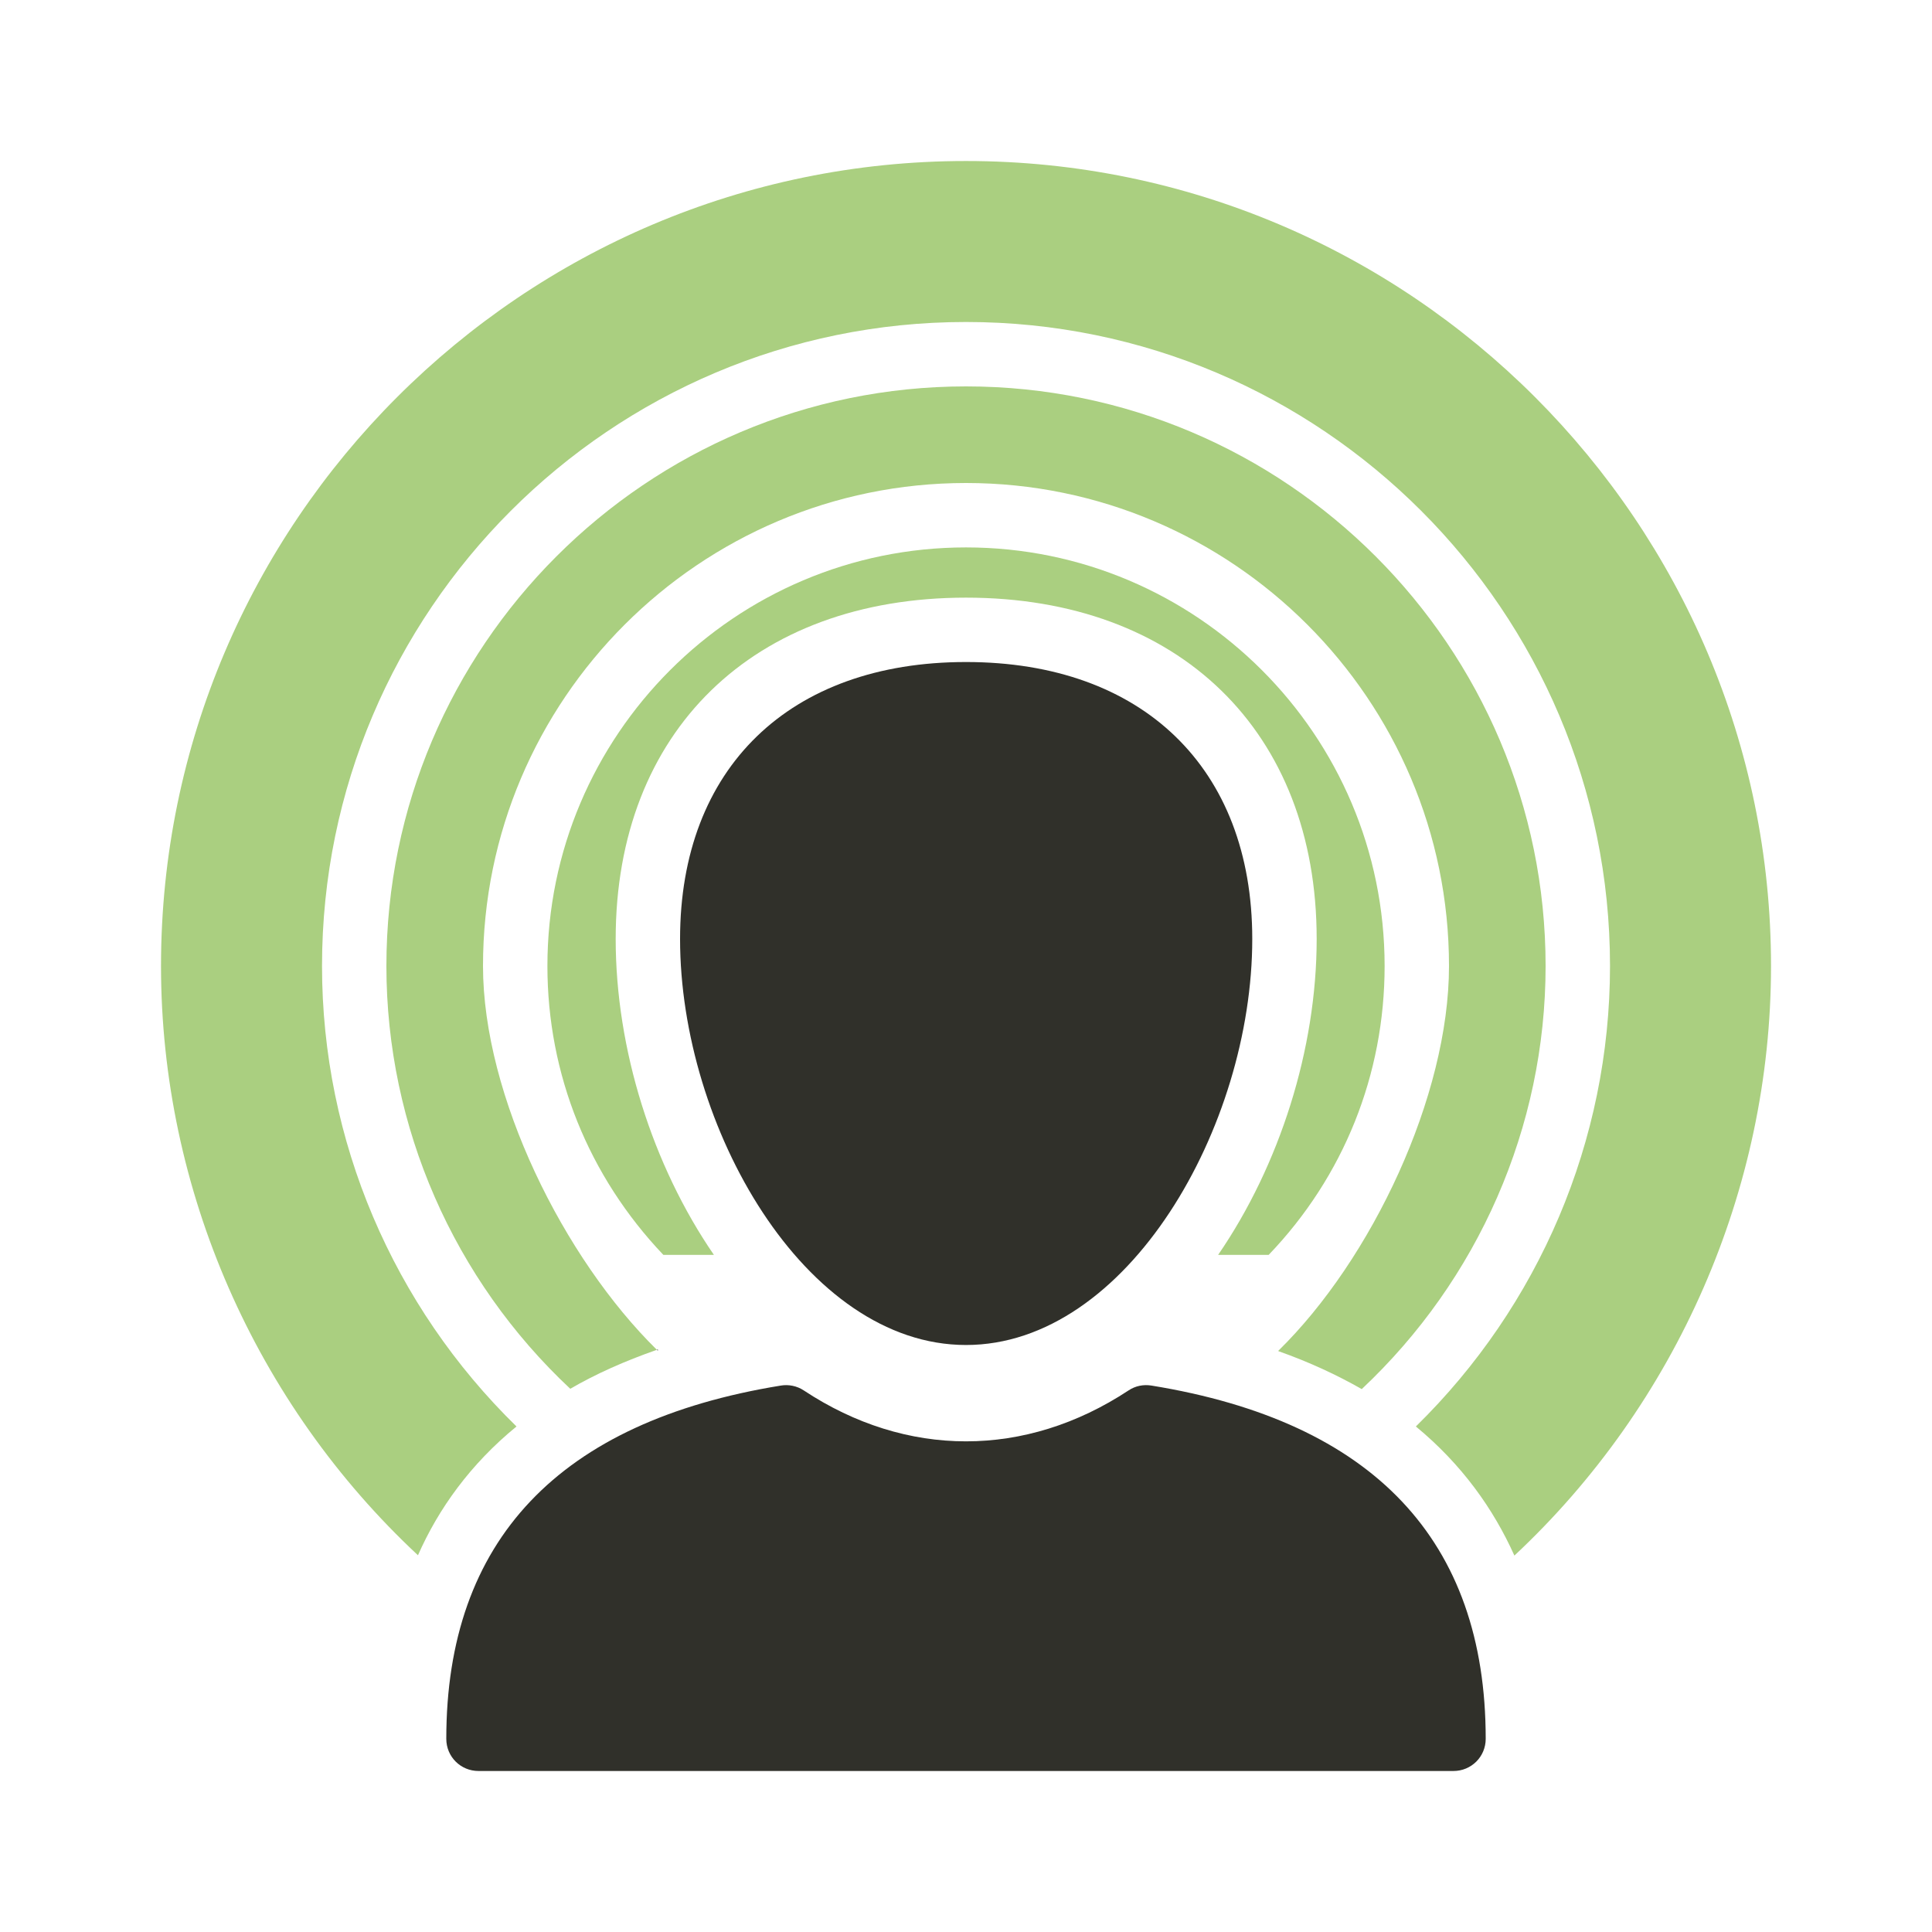
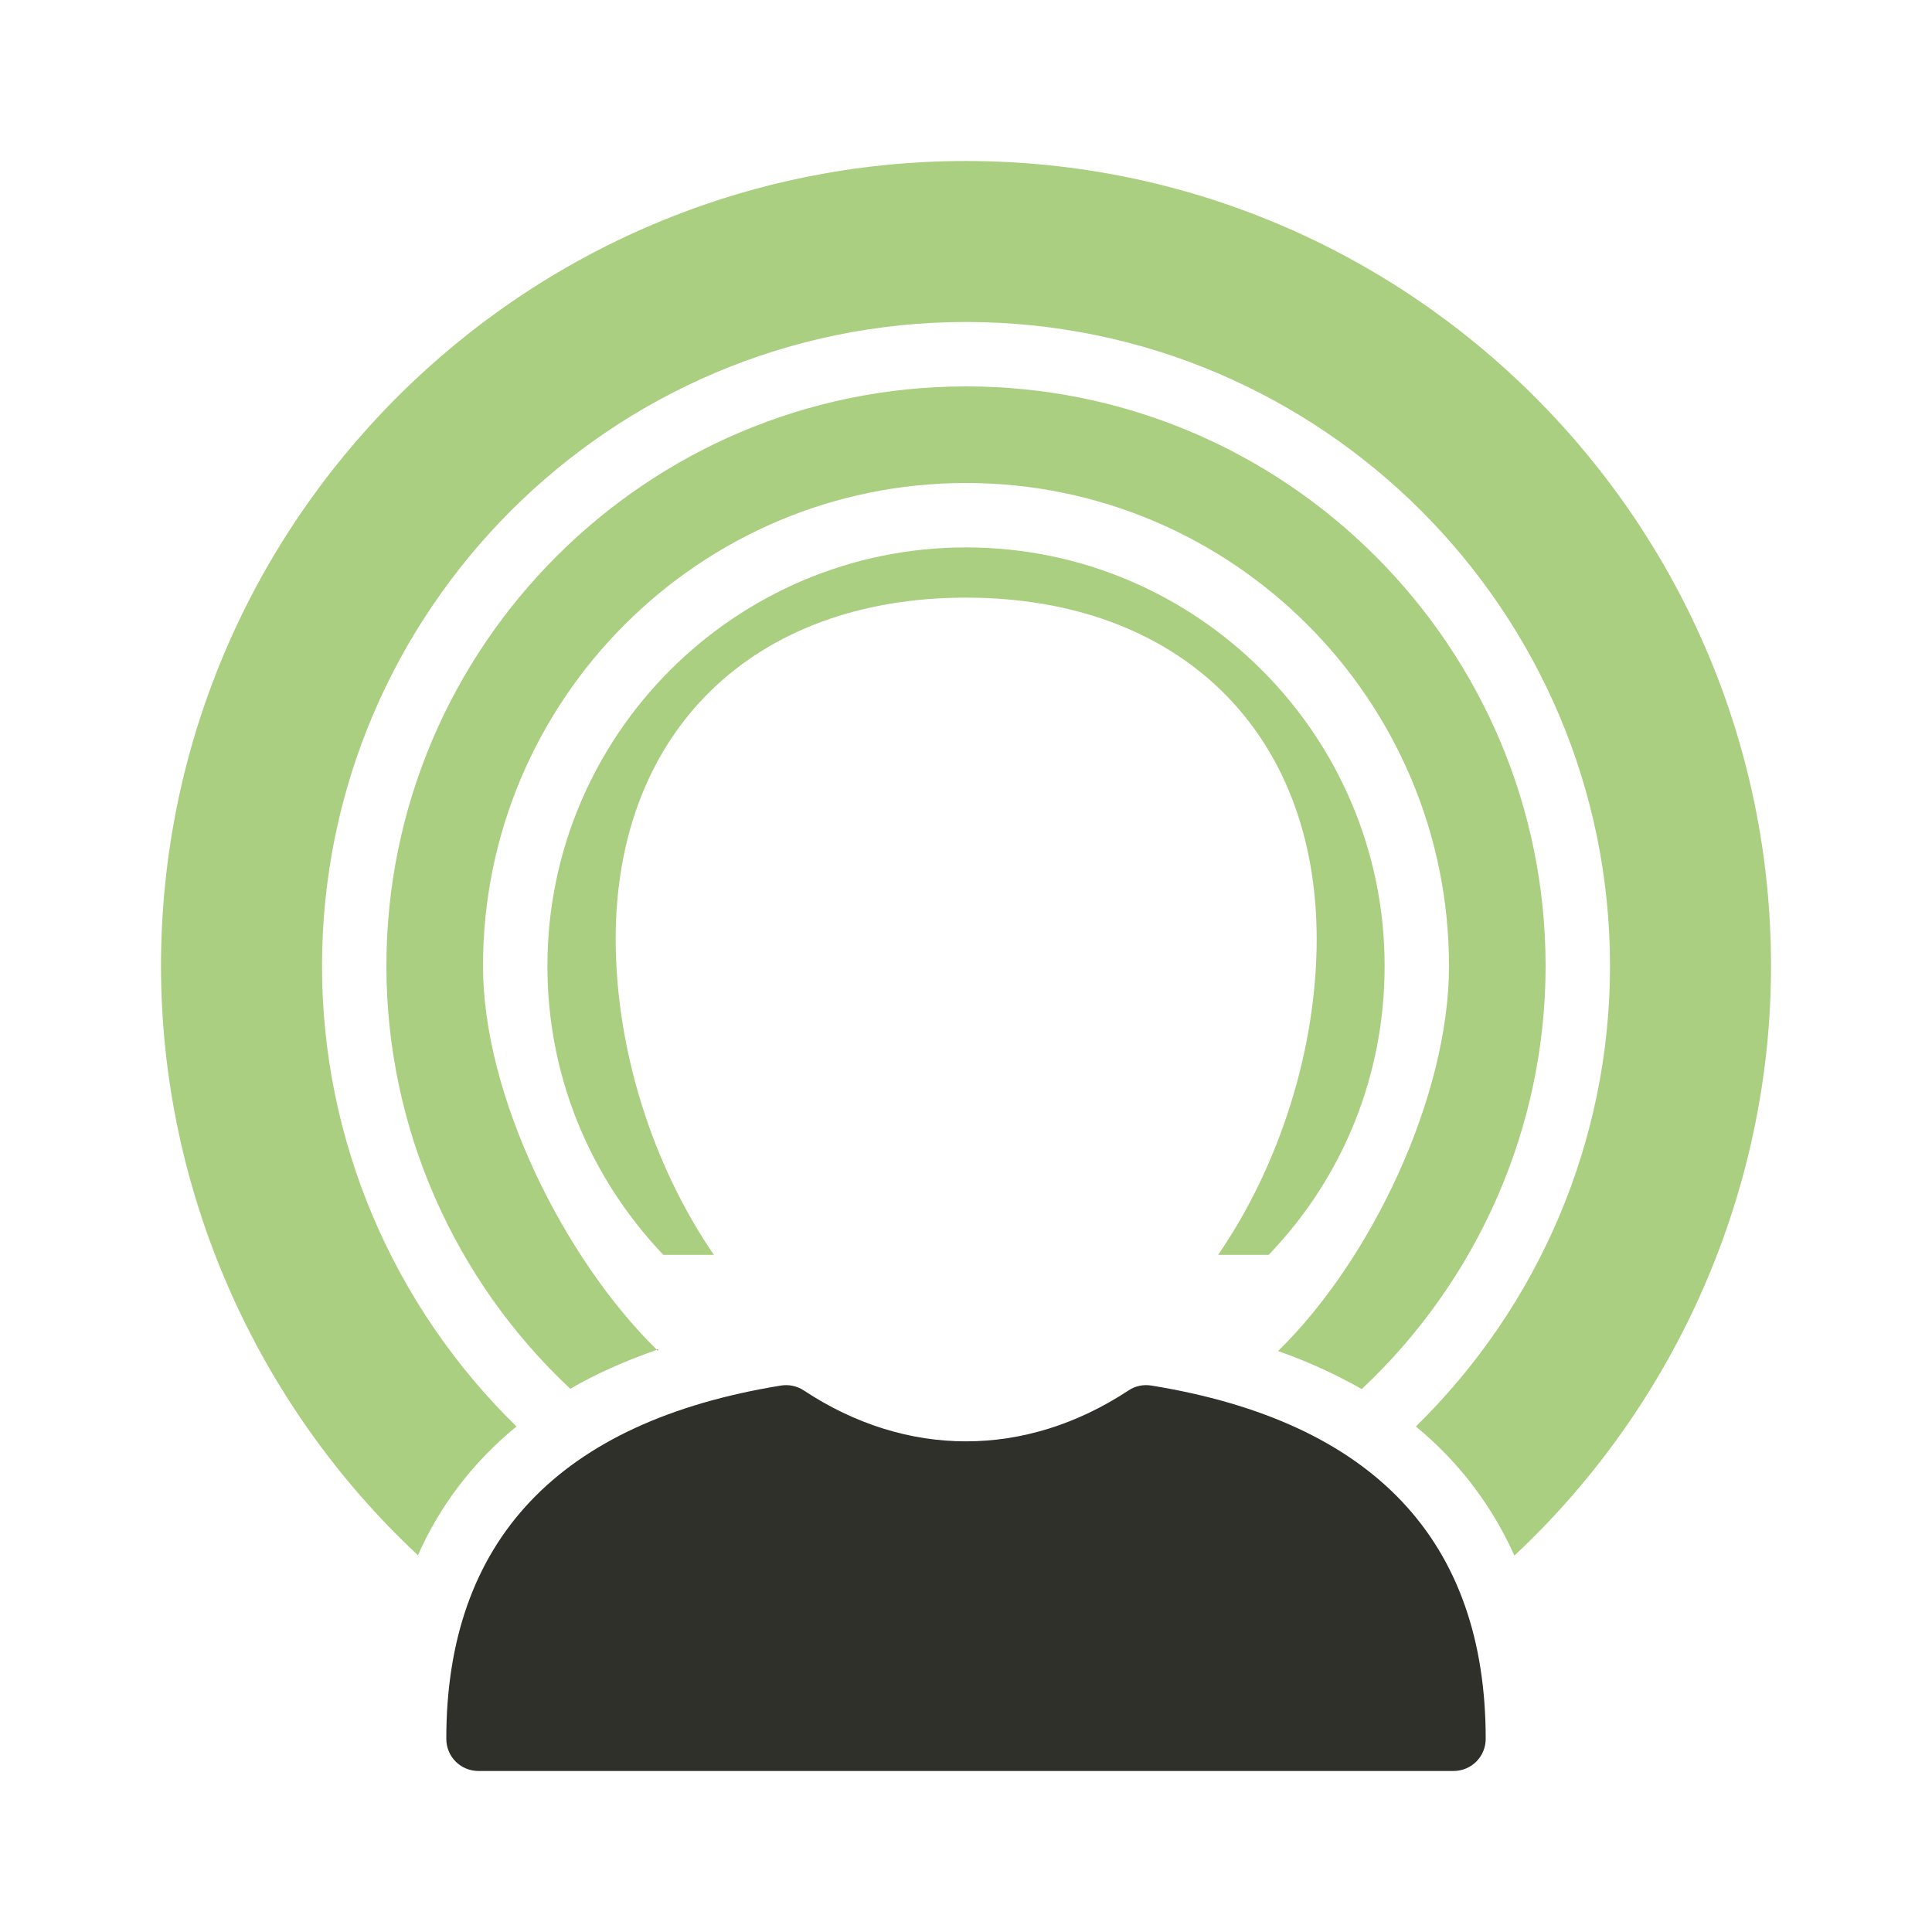
<svg xmlns="http://www.w3.org/2000/svg" width="65" height="65" viewBox="0 0 65 65" fill="none">
  <path d="M32.5 5.417C17.572 5.417 5.417 17.572 5.417 32.5C5.417 40.029 8.602 47.233 14.062 52.325C14.755 50.754 15.828 49.259 17.377 47.992C13.228 43.94 10.834 38.383 10.834 32.5C10.834 20.551 20.551 10.833 32.5 10.833C44.45 10.833 54.167 20.551 54.167 32.5C54.167 38.383 51.773 43.94 47.635 47.992C49.184 49.27 50.245 50.765 50.95 52.336C56.399 47.244 59.584 40.029 59.584 32.5C59.584 17.572 47.44 5.417 32.5 5.417Z" fill="#AACF80" />
  <path d="M22.132 45.403C22.121 45.403 22.11 45.413 22.1 45.413C22.132 45.446 22.143 45.446 22.132 45.403Z" fill="#30302A" />
  <path d="M52 32.5C52 21.753 43.258 13 32.5 13C21.753 13 13 21.753 13 32.5C13 37.928 15.275 43.062 19.186 46.724C20.042 46.226 21.017 45.792 22.1 45.413C18.969 42.337 16.25 36.877 16.25 32.5C16.25 23.541 23.541 16.25 32.5 16.25C41.459 16.25 48.75 23.541 48.75 32.5C48.75 36.877 46.15 42.369 43.008 45.446V45.457C44.048 45.825 44.98 46.258 45.814 46.735C49.725 43.062 52 37.928 52 32.5Z" fill="#AACF80" />
  <path d="M16.098 59.583H48.901C49.497 59.583 49.985 59.107 49.985 58.5C49.985 51.827 46.204 47.829 38.74 46.616C38.469 46.572 38.198 46.627 37.971 46.778C34.504 49.064 30.495 49.064 27.04 46.778C26.812 46.627 26.53 46.572 26.27 46.616C18.806 47.829 15.015 51.827 15.015 58.5C15.015 59.107 15.502 59.583 16.098 59.583Z" fill="#30302A" />
  <path d="M46.584 32.5C46.584 24.733 40.268 18.417 32.5 18.417C24.733 18.417 18.417 24.733 18.417 32.5C18.417 36.151 19.804 39.574 22.317 42.218H24.018C21.949 39.206 20.714 35.295 20.714 31.59C20.714 24.613 25.34 20.107 32.5 20.107C39.672 20.107 44.298 24.613 44.298 31.59C44.298 35.295 43.052 39.206 40.983 42.218H42.684C45.208 39.585 46.584 36.151 46.584 32.5Z" fill="#AACF80" />
-   <path d="M32.5 22.273C26.563 22.273 22.88 25.838 22.88 31.59C22.88 37.906 27.083 45.251 32.5 45.251C37.927 45.251 42.131 37.906 42.131 31.59C42.131 25.838 38.437 22.273 32.5 22.273Z" fill="#30302A" />
</svg>